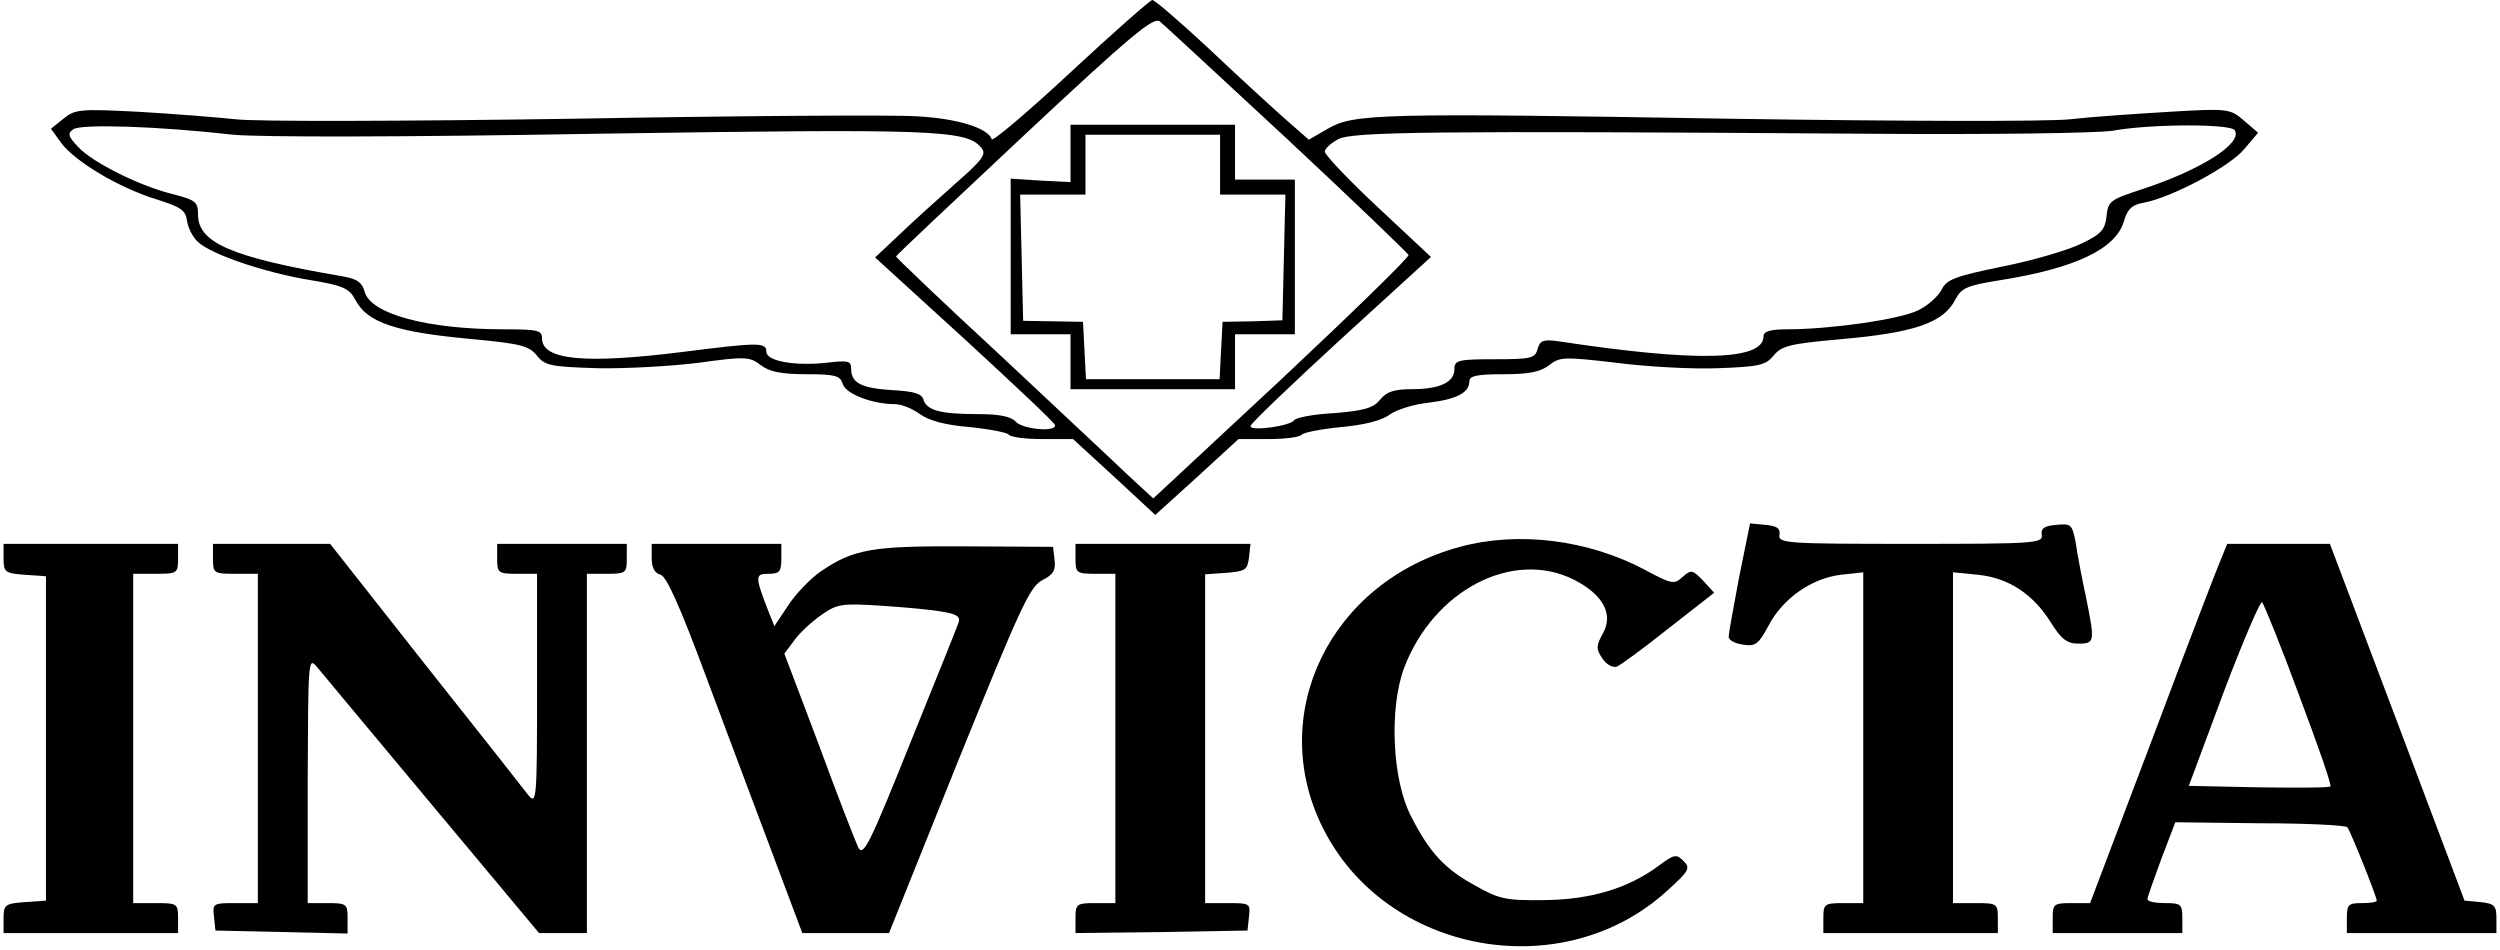
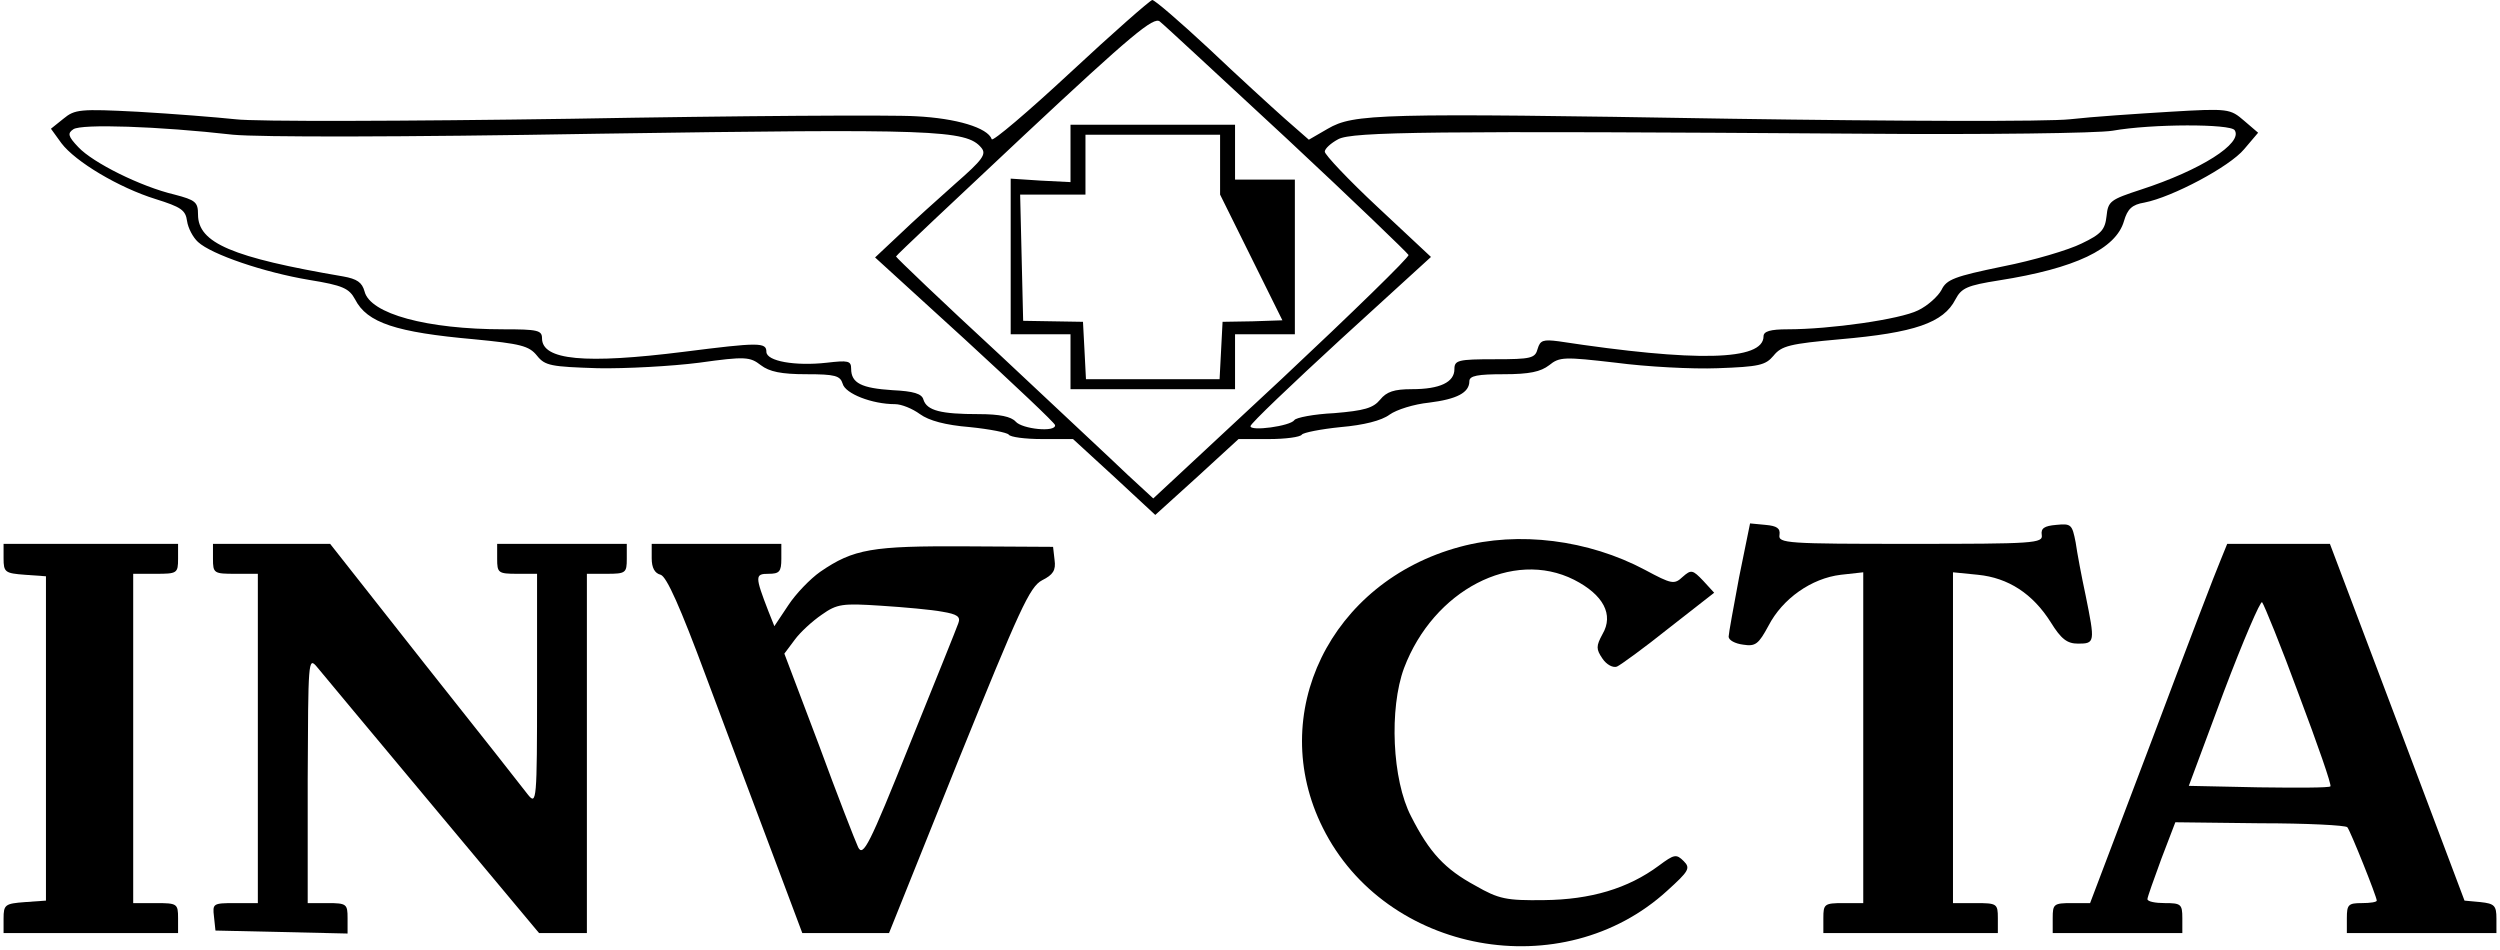
<svg xmlns="http://www.w3.org/2000/svg" width="350px" height="133px" viewBox="0 0 349 133" version="1.1">
  <g id="surface1">
    <path style=" stroke:none;fill-rule:nonzero;fill:rgb(0%,0%,0%);fill-opacity:1;" d="M 149.371 10.129 C 143.438 15.648 138.414 19.906 138.344 19.488 C 137.785 17.883 133.387 16.555 127.734 16.277 C 124.453 16.066 102.816 16.207 79.57 16.625 C 56.328 16.973 35.18 17.043 32.457 16.695 C 29.805 16.414 23.664 15.926 18.848 15.648 C 10.68 15.227 9.98 15.297 8.375 16.625 L 6.633 18.023 L 8.098 20.047 C 10.051 22.633 16.125 26.266 21.289 27.871 C 24.848 28.988 25.477 29.406 25.688 30.945 C 25.824 31.922 26.523 33.25 27.223 33.879 C 29.105 35.625 36.504 38.141 42.789 39.188 C 47.535 39.957 48.371 40.375 49.211 41.91 C 50.883 45.195 54.934 46.523 65.891 47.5 C 72.383 48.129 73.57 48.406 74.688 49.805 C 75.805 51.203 76.641 51.344 83.203 51.551 C 87.109 51.621 93.531 51.273 97.371 50.781 C 103.863 49.875 104.492 49.945 106.027 51.133 C 107.211 52.039 108.887 52.391 112.379 52.391 C 116.426 52.391 117.125 52.598 117.473 53.719 C 117.824 55.113 121.59 56.582 124.801 56.582 C 125.711 56.582 127.246 57.211 128.293 57.977 C 129.547 58.887 131.852 59.516 135.273 59.793 C 138.062 60.074 140.508 60.562 140.719 60.844 C 140.926 61.191 143.02 61.469 145.395 61.469 L 149.723 61.469 L 155.516 66.781 L 161.238 72.09 L 167.102 66.781 L 172.895 61.469 L 177.152 61.469 C 179.457 61.469 181.551 61.191 181.758 60.844 C 181.969 60.562 184.41 60.074 187.203 59.793 C 190.414 59.516 192.926 58.887 194.043 58.047 C 195.02 57.348 197.465 56.582 199.559 56.371 C 203.469 55.883 205.211 54.973 205.211 53.367 C 205.211 52.598 206.398 52.391 210.027 52.391 C 213.656 52.391 215.195 52.039 216.379 51.133 C 217.848 49.945 218.473 49.945 225.734 50.781 C 229.992 51.344 236.414 51.691 239.973 51.551 C 245.766 51.344 246.672 51.133 247.789 49.805 C 248.906 48.406 250.094 48.129 257.074 47.5 C 267.543 46.594 271.594 45.195 273.266 41.91 C 274.105 40.305 274.941 39.957 279.34 39.258 C 290.02 37.582 295.742 34.855 296.859 30.945 C 297.348 29.27 297.977 28.641 299.723 28.359 C 303.629 27.594 311.656 23.332 313.68 20.887 L 315.637 18.582 L 313.68 16.906 C 311.727 15.227 311.516 15.156 303.281 15.648 C 298.676 15.926 292.391 16.344 289.32 16.695 C 286.25 17.043 264.961 16.973 241.855 16.625 C 192.367 15.785 189.02 15.926 185.391 18.023 L 182.738 19.559 L 179.387 16.625 C 177.5 14.949 172.684 10.547 168.707 6.777 C 164.727 3.074 161.168 0 160.82 0 C 160.469 0.07 155.305 4.609 149.371 10.129 Z M 179.734 19.488 C 188.949 28.082 196.559 35.414 196.695 35.695 C 196.836 35.973 188.809 43.797 178.969 53.02 L 160.957 69.781 L 157.398 66.5 C 155.516 64.684 147.418 57.141 139.461 49.664 C 131.434 42.262 124.941 36.043 124.941 35.906 C 124.941 35.766 133.039 28.152 142.879 18.93 C 157.887 4.891 161.027 2.305 161.867 3.004 C 162.496 3.492 170.453 10.898 179.734 19.488 Z M 32.109 18.859 C 35.809 19.211 55.352 19.211 83.41 18.719 C 130.246 18.023 134.785 18.16 136.879 20.676 C 137.645 21.586 137.086 22.352 133.25 25.707 C 130.805 27.871 127.246 31.086 125.43 32.832 L 122.012 36.043 L 134.574 47.5 C 141.484 53.855 147.207 59.234 147.207 59.516 C 147.348 60.562 142.602 60.074 141.695 59.027 C 141.066 58.328 139.461 57.977 136.527 57.977 C 131.223 57.977 129.27 57.488 128.781 55.953 C 128.57 55.113 127.387 54.766 124.453 54.625 C 120.125 54.344 118.66 53.648 118.66 51.621 C 118.66 50.504 118.242 50.434 115.238 50.781 C 110.844 51.273 106.793 50.574 106.793 49.246 C 106.793 47.918 105.746 47.918 95.277 49.246 C 81.387 50.992 75.383 50.434 75.383 47.359 C 75.383 46.242 74.754 46.102 70.008 46.102 C 59.262 46.102 51.305 43.938 50.535 40.793 C 50.188 39.535 49.488 39.047 47.535 38.699 C 31.969 36.043 27.223 34.02 27.223 30.035 C 27.223 28.289 26.871 28.012 23.941 27.242 C 19.195 26.125 12.496 22.773 10.469 20.605 C 9.004 19.07 8.934 18.652 9.773 18.094 C 10.891 17.324 21.637 17.672 32.109 18.859 Z M 312.355 18.23 C 313.543 20.047 307.609 23.82 299.234 26.543 C 294.977 27.941 294.625 28.152 294.418 30.246 C 294.207 32.133 293.719 32.762 290.926 34.09 C 289.113 34.996 284.156 36.465 279.898 37.301 C 273.129 38.699 272.012 39.117 271.312 40.586 C 270.824 41.492 269.359 42.82 268.031 43.449 C 265.52 44.707 255.746 46.102 249.746 46.102 C 247.371 46.102 246.395 46.383 246.395 47.082 C 246.395 50.504 236.973 50.715 217.707 47.781 C 215.543 47.5 215.125 47.641 214.773 48.828 C 214.426 50.156 213.867 50.293 208.773 50.293 C 203.605 50.293 203.117 50.434 203.117 51.691 C 203.117 53.508 201.094 54.484 197.184 54.484 C 194.672 54.484 193.625 54.836 192.719 55.953 C 191.742 57.141 190.484 57.488 186.297 57.84 C 183.434 57.977 180.922 58.469 180.711 58.816 C 180.152 59.656 174.5 60.422 174.57 59.656 C 174.57 59.305 180.293 53.855 187.203 47.5 L 199.836 35.973 L 192.367 28.988 C 188.25 25.148 184.969 21.656 184.969 21.234 C 184.969 20.816 185.809 20.047 186.855 19.488 C 188.809 18.441 199.629 18.301 260.355 18.719 C 277.453 18.859 293.16 18.652 295.254 18.301 C 300.77 17.324 311.797 17.324 312.355 18.23 Z M 312.355 18.23 " />
-     <path style=" stroke:none;fill-rule:nonzero;fill:rgb(0%,0%,0%);fill-opacity:1;" d="M 149.371 21.445 L 149.371 25.496 L 145.184 25.285 L 140.996 25.008 L 140.996 46.801 L 149.371 46.801 L 149.371 54.484 L 172.406 54.484 L 172.406 46.801 L 180.781 46.801 L 180.781 25.148 L 172.406 25.148 L 172.406 17.465 L 149.371 17.465 Z M 170.312 23.051 L 170.312 27.242 L 179.457 27.242 L 179.035 44.844 L 174.848 44.984 L 170.66 45.055 L 170.453 49.035 L 170.242 53.09 L 151.535 53.09 L 151.328 49.035 L 151.117 45.055 L 142.742 44.914 L 142.531 36.043 L 142.32 27.242 L 151.465 27.242 L 151.465 18.859 L 170.312 18.859 Z M 170.312 23.051 " />
+     <path style=" stroke:none;fill-rule:nonzero;fill:rgb(0%,0%,0%);fill-opacity:1;" d="M 149.371 21.445 L 149.371 25.496 L 145.184 25.285 L 140.996 25.008 L 140.996 46.801 L 149.371 46.801 L 149.371 54.484 L 172.406 54.484 L 172.406 46.801 L 180.781 46.801 L 180.781 25.148 L 172.406 25.148 L 172.406 17.465 L 149.371 17.465 Z M 170.312 23.051 L 170.312 27.242 L 179.035 44.844 L 174.848 44.984 L 170.66 45.055 L 170.453 49.035 L 170.242 53.09 L 151.535 53.09 L 151.328 49.035 L 151.117 45.055 L 142.742 44.914 L 142.531 36.043 L 142.32 27.242 L 151.465 27.242 L 151.465 18.859 L 170.312 18.859 Z M 170.312 23.051 " />
    <path style=" stroke:none;fill-rule:nonzero;fill:rgb(0%,0%,0%);fill-opacity:1;" d="M 242.973 80.82 C 242.207 84.941 241.508 88.715 241.508 89.133 C 241.508 89.621 242.414 90.109 243.531 90.25 C 245.277 90.531 245.695 90.18 247.094 87.594 C 249.047 83.824 253.094 80.961 257.215 80.469 L 260.355 80.121 L 260.355 126.434 L 257.562 126.434 C 254.91 126.434 254.77 126.574 254.77 128.531 L 254.77 130.625 L 279.199 130.625 L 279.199 128.531 C 279.199 126.504 279.059 126.434 276.059 126.434 L 272.918 126.434 L 272.918 80.121 L 276.406 80.469 C 280.664 80.891 284.086 83.125 286.598 87.105 C 288.066 89.48 288.902 90.109 290.438 90.109 C 292.812 90.109 292.812 89.902 291.484 83.336 C 290.926 80.75 290.297 77.398 290.09 75.93 C 289.602 73.414 289.461 73.277 287.367 73.484 C 285.691 73.625 285.203 73.973 285.344 74.883 C 285.551 76.07 284.297 76.141 266.984 76.141 C 249.676 76.141 248.418 76.07 248.629 74.883 C 248.766 73.973 248.277 73.625 246.672 73.484 L 244.508 73.277 Z M 242.973 80.82 " />
    <path style=" stroke:none;fill-rule:nonzero;fill:rgb(0%,0%,0%);fill-opacity:1;" d="M 203.887 76.559 C 185.738 81.449 176.734 99.961 184.691 115.887 C 193.484 133.559 218.266 138.098 232.922 124.688 C 235.926 121.965 236.203 121.543 235.227 120.566 C 234.18 119.52 233.898 119.59 231.734 121.195 C 227.41 124.406 222.172 125.945 215.684 126.016 C 210.379 126.086 209.332 125.875 206.051 123.988 C 201.793 121.684 199.629 119.379 197.047 114.281 C 194.395 109.18 193.973 99.191 196.066 93.531 C 200.188 82.637 211.285 76.84 219.871 81.168 C 223.988 83.266 225.453 86.059 223.848 88.781 C 222.941 90.461 222.941 90.879 223.848 92.207 C 224.406 93.043 225.312 93.531 225.871 93.324 C 226.363 93.113 229.641 90.738 233.133 87.945 L 239.484 82.984 L 237.949 81.309 C 236.48 79.773 236.273 79.703 235.086 80.75 C 233.898 81.867 233.551 81.797 229.781 79.773 C 221.895 75.582 212.121 74.324 203.887 76.559 Z M 203.887 76.559 " />
    <path style=" stroke:none;fill-rule:nonzero;fill:rgb(0%,0%,0%);fill-opacity:1;" d="M 0 78.164 C 0 80.121 0.211 80.262 3 80.469 L 5.934 80.68 L 5.934 126.086 L 3 126.293 C 0.211 126.504 0 126.645 0 128.598 L 0 130.625 L 24.43 130.625 L 24.43 128.531 C 24.43 126.504 24.289 126.434 21.289 126.434 L 18.148 126.434 L 18.148 80.332 L 21.289 80.332 C 24.289 80.332 24.43 80.262 24.43 78.234 L 24.43 76.141 L 0 76.141 Z M 0 78.164 " />
    <path style=" stroke:none;fill-rule:nonzero;fill:rgb(0%,0%,0%);fill-opacity:1;" d="M 29.316 78.234 C 29.316 80.262 29.457 80.332 32.457 80.332 L 35.598 80.332 L 35.598 126.434 L 32.387 126.434 C 29.316 126.434 29.246 126.504 29.457 128.32 L 29.664 130.277 L 38.949 130.484 L 48.16 130.695 L 48.16 128.531 C 48.16 126.574 48.023 126.434 45.371 126.434 L 42.578 126.434 L 42.578 109.109 C 42.648 92.555 42.648 91.926 43.836 93.324 C 44.531 94.16 51.793 102.895 60.027 112.742 L 74.965 130.625 L 81.664 130.625 L 81.664 80.332 L 84.457 80.332 C 87.109 80.332 87.25 80.191 87.25 78.234 L 87.25 76.141 L 69.102 76.141 L 69.102 78.234 C 69.102 80.191 69.242 80.332 71.895 80.332 L 74.688 80.332 L 74.688 96.535 C 74.688 112.113 74.617 112.742 73.43 111.277 C 72.801 110.438 66.309 102.195 58.98 92.973 L 45.719 76.141 L 29.316 76.141 Z M 29.316 78.234 " />
    <path style=" stroke:none;fill-rule:nonzero;fill:rgb(0%,0%,0%);fill-opacity:1;" d="M 90.738 78.164 C 90.738 79.492 91.16 80.262 91.996 80.469 C 92.836 80.75 94.719 84.941 98.348 94.719 C 101.211 102.336 105.398 113.582 107.703 119.656 L 111.82 130.625 L 123.965 130.625 L 133.668 106.457 C 142.254 85.289 143.648 82.148 145.395 81.238 C 146.93 80.469 147.348 79.844 147.137 78.375 L 146.93 76.559 L 134.715 76.488 C 121.59 76.418 119.008 76.84 114.332 80.051 C 112.938 81.031 110.914 83.125 109.863 84.73 L 107.91 87.664 L 107.074 85.57 C 105.188 80.68 105.188 80.332 107.074 80.332 C 108.609 80.332 108.887 80.051 108.887 78.234 L 108.887 76.141 L 90.738 76.141 Z M 131.434 85.641 C 133.527 85.988 134.016 86.34 133.668 87.246 C 133.457 87.875 130.387 95.488 126.828 104.289 C 121.172 118.402 120.336 120.008 119.637 118.609 C 119.219 117.703 116.707 111.277 114.121 104.219 L 109.309 91.508 L 110.773 89.551 C 111.539 88.504 113.215 86.969 114.543 86.059 C 116.707 84.523 117.473 84.453 122.848 84.801 C 126.129 85.012 129.969 85.359 131.434 85.641 Z M 131.434 85.641 " />
-     <path style=" stroke:none;fill-rule:nonzero;fill:rgb(0%,0%,0%);fill-opacity:1;" d="M 150.07 78.234 C 150.07 80.191 150.211 80.332 152.863 80.332 L 155.652 80.332 L 155.652 126.434 L 152.863 126.434 C 150.211 126.434 150.07 126.574 150.07 128.531 L 150.07 130.625 L 162.145 130.484 L 174.152 130.277 L 174.359 128.32 C 174.57 126.504 174.5 126.434 171.43 126.434 L 168.219 126.434 L 168.219 80.402 L 171.219 80.191 C 173.871 79.98 174.152 79.773 174.359 78.027 L 174.57 76.141 L 150.07 76.141 Z M 150.07 78.234 " />
    <path style=" stroke:none;fill-rule:nonzero;fill:rgb(0%,0%,0%);fill-opacity:1;" d="M 310.402 78.375 C 309.844 79.633 305.516 90.949 300.77 103.594 L 292.113 126.434 L 289.531 126.434 C 287.02 126.434 286.879 126.574 286.879 128.531 L 286.879 130.625 L 305.027 130.625 L 305.027 128.531 C 305.027 126.574 304.816 126.434 302.582 126.434 C 301.258 126.434 300.141 126.223 300.141 125.875 C 300.141 125.594 301.047 123.082 302.094 120.219 L 304.047 115.117 L 315.914 115.258 C 322.406 115.258 327.922 115.535 328.129 115.816 C 328.547 116.305 332.246 125.527 332.246 126.086 C 332.246 126.293 331.34 126.434 330.152 126.434 C 328.27 126.434 328.059 126.645 328.059 128.531 L 328.059 130.625 L 349 130.625 L 349 128.598 C 349 126.781 348.723 126.504 346.766 126.293 L 344.531 126.086 L 335.109 101.078 L 325.688 76.141 L 311.309 76.141 Z M 321.359 97.305 C 323.941 104.152 325.965 109.949 325.758 110.09 C 325.617 110.297 321.078 110.297 315.707 110.227 L 305.934 110.02 L 310.82 96.887 C 313.543 89.691 315.984 84.031 316.195 84.312 C 316.473 84.66 318.848 90.461 321.359 97.305 Z M 321.359 97.305 " />
  </g>
</svg>